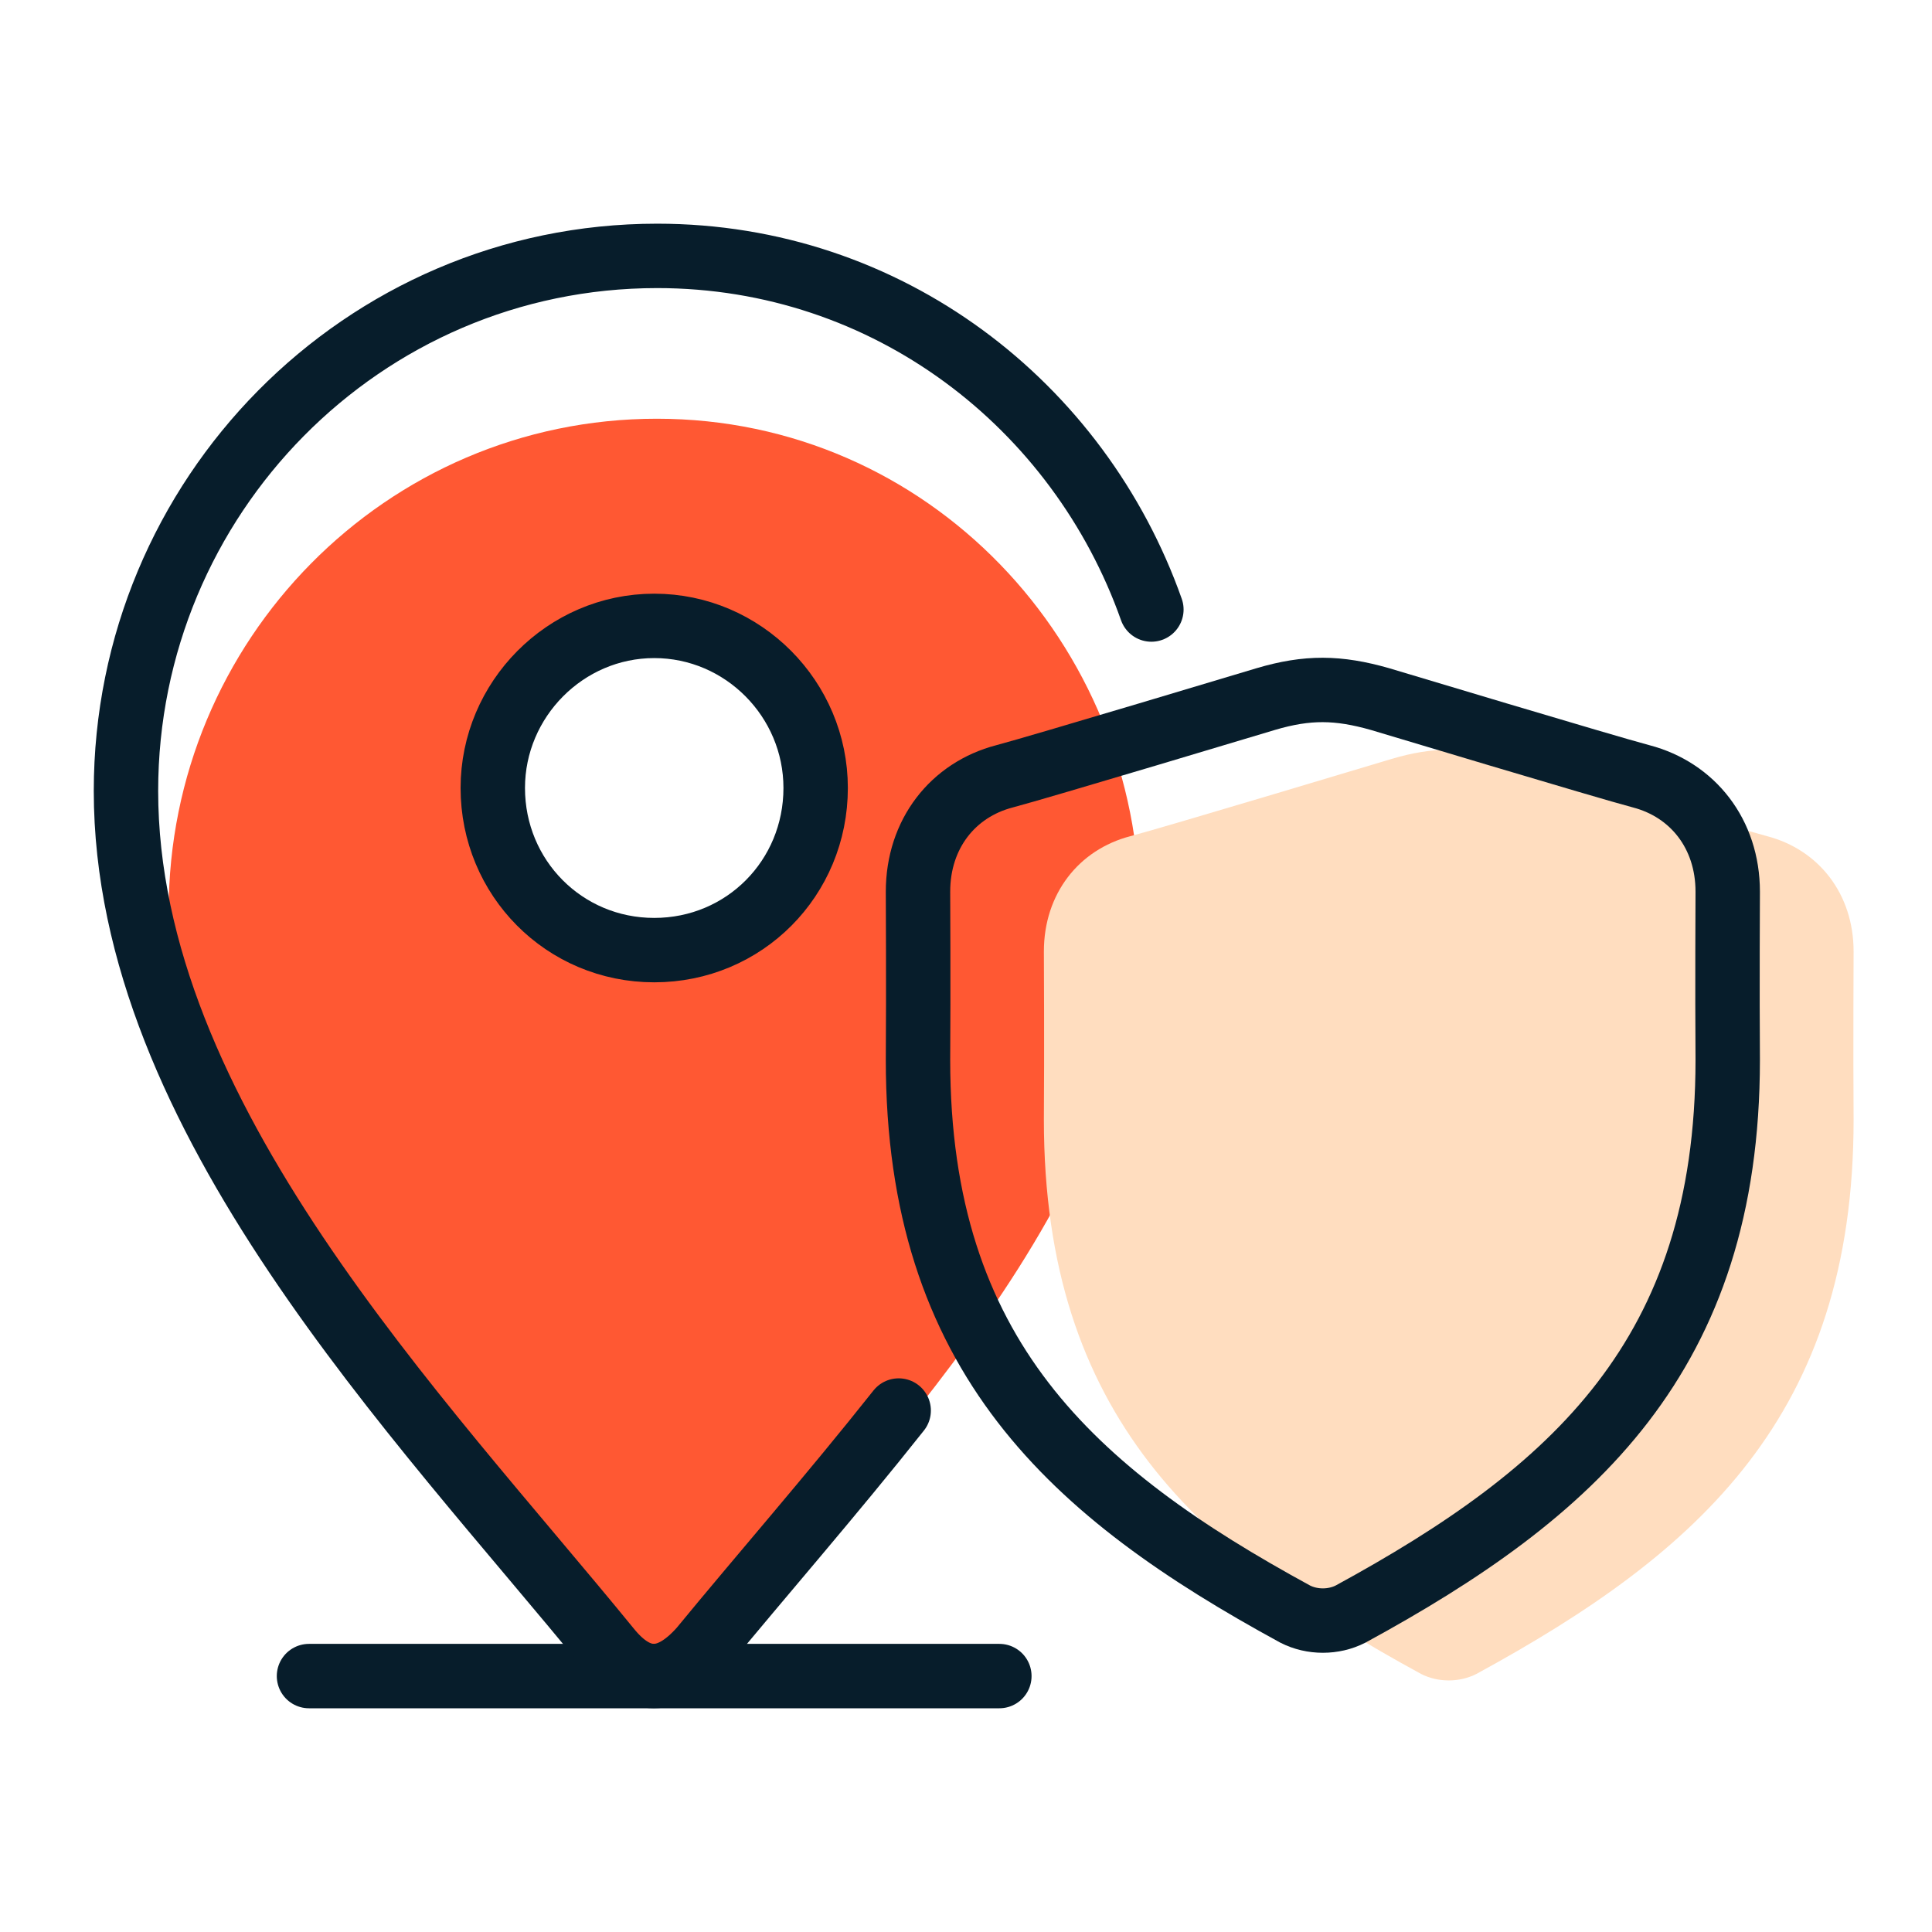
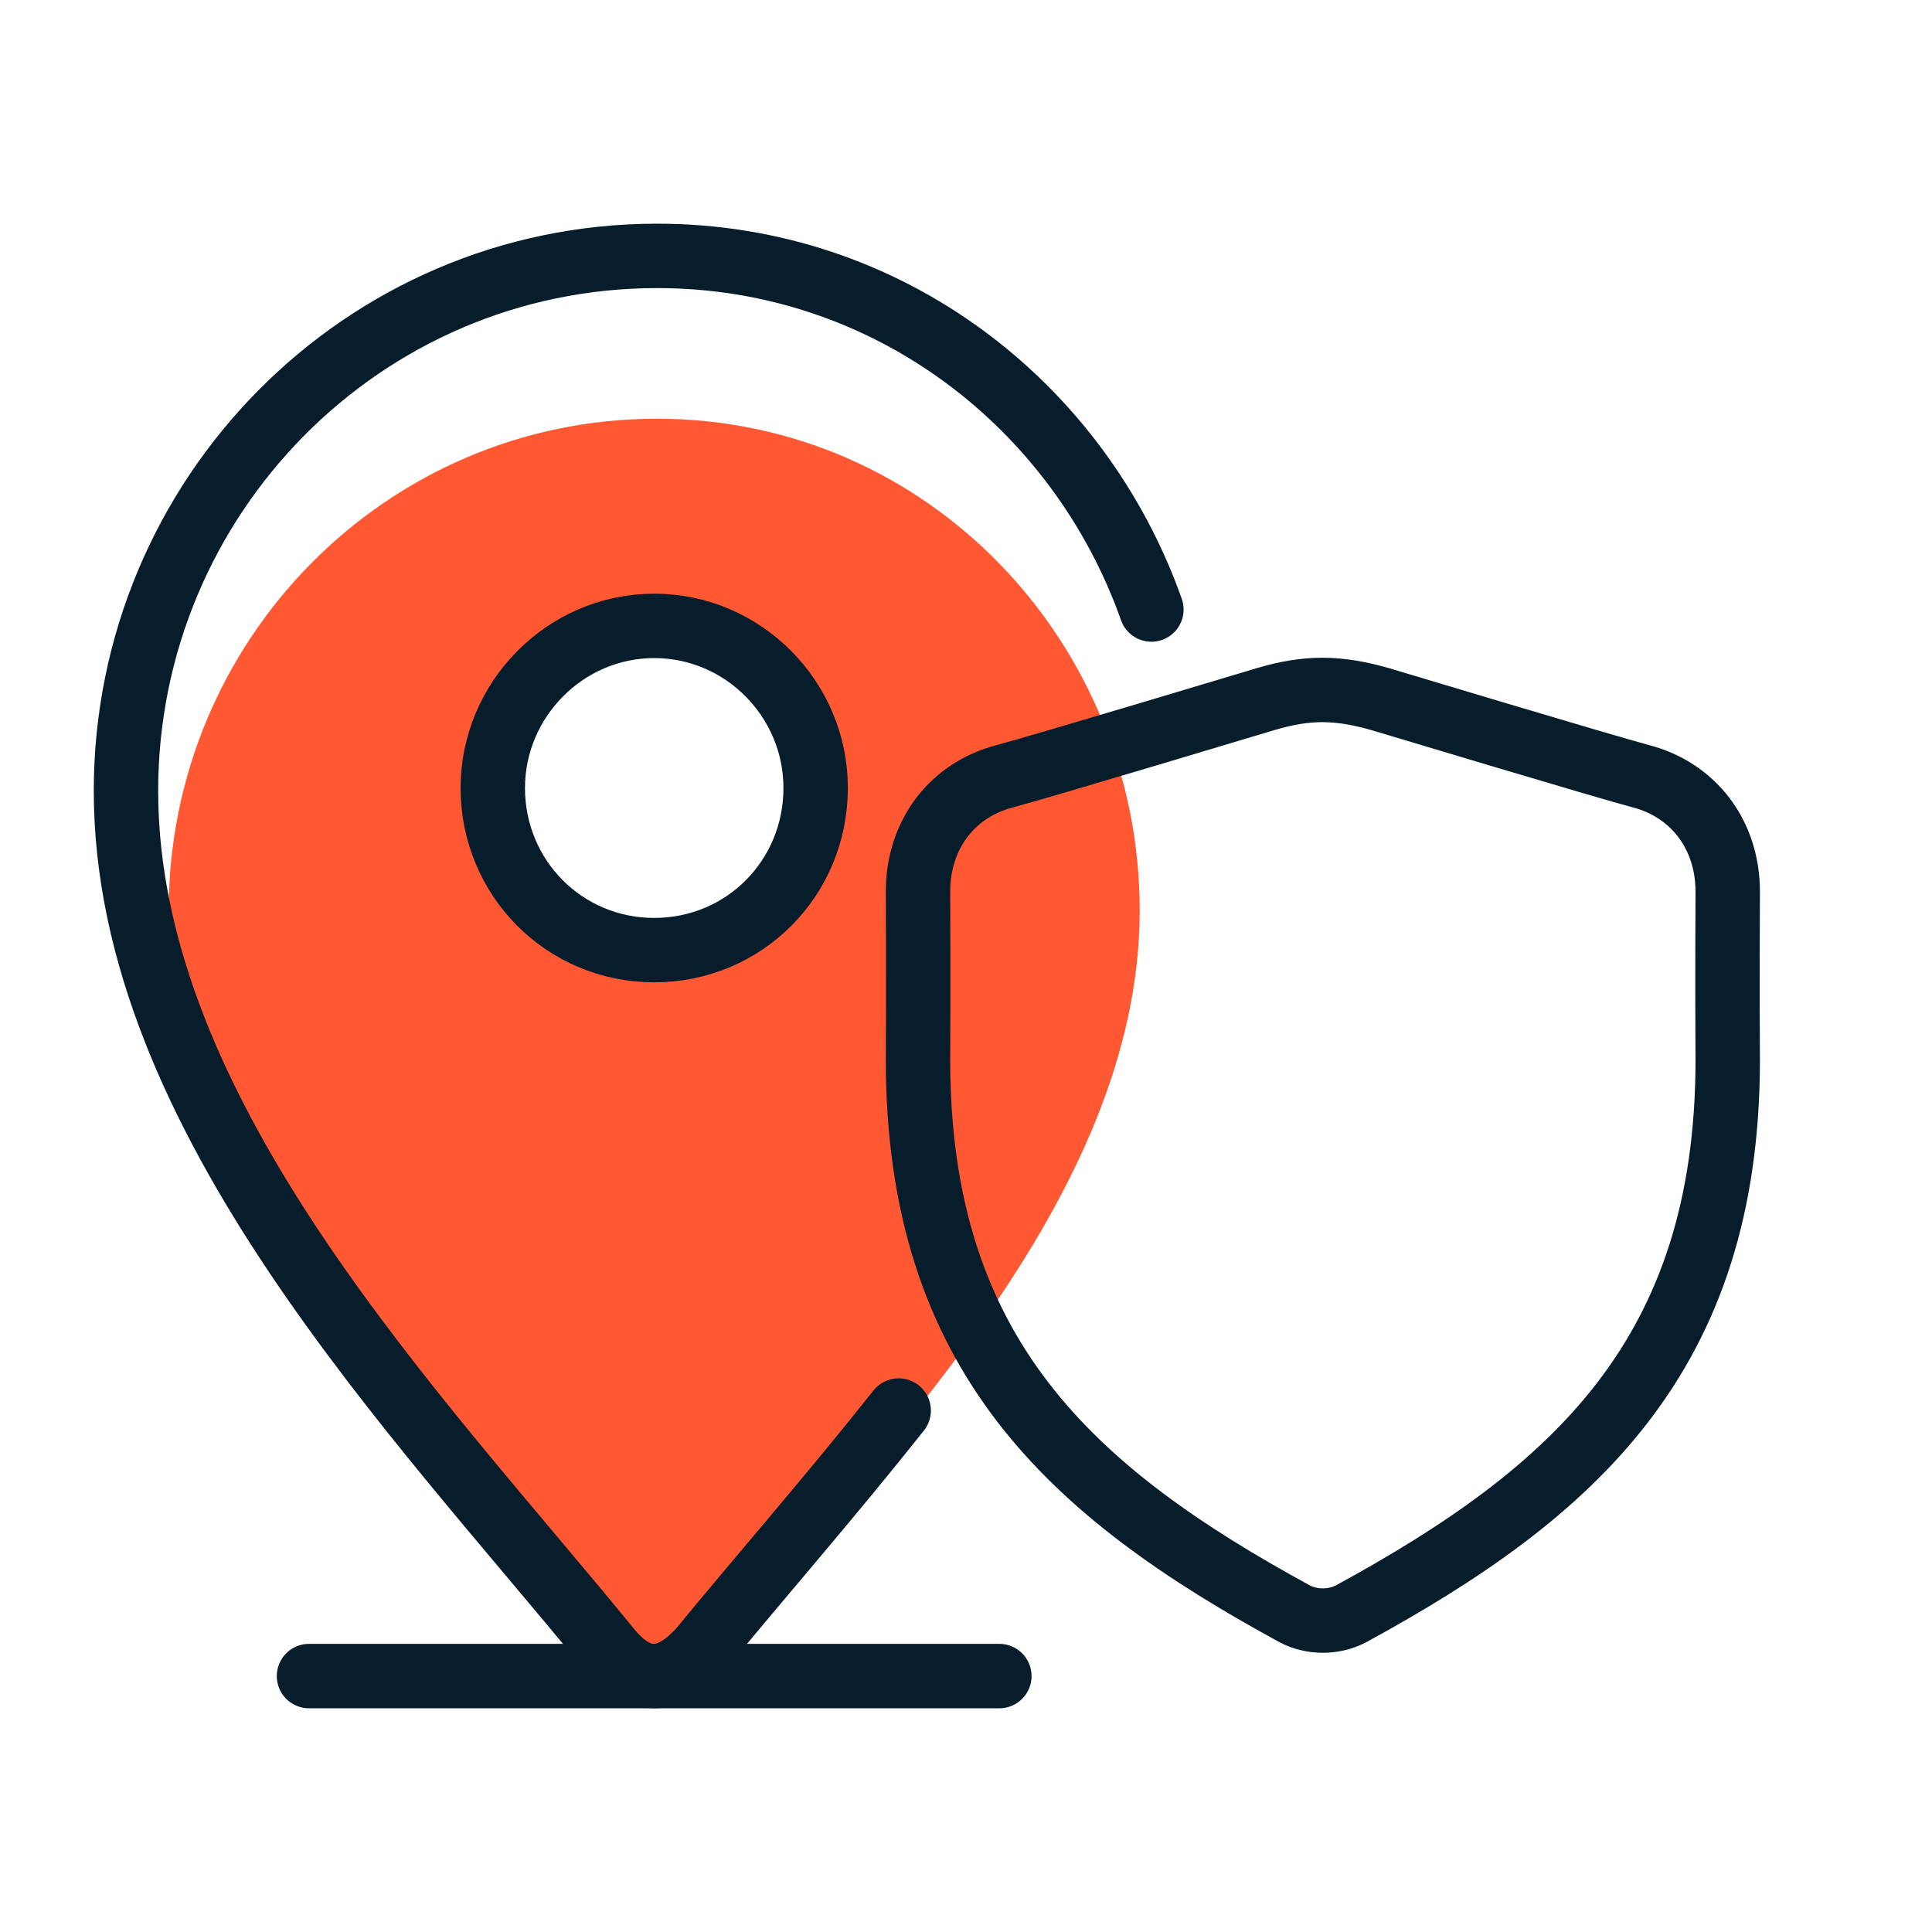
<svg xmlns="http://www.w3.org/2000/svg" id="Layer_1" data-name="Layer 1" width="45" height="45" viewBox="0 0 45 45">
  <g>
-     <path d="M11.478,18.354c0,2.092,1.662,3.776,3.76,3.776,2.1,0,3.76-1.678,3.76-3.776,0-2.071-1.687-3.776-3.76-3.776-2.07,0-3.76,1.712-3.76,3.776Zm-7.549,2.853c0-6.287,5.059-11.454,11.371-11.454,6.319,0,11.246,5.224,11.246,11.454,0,6.71-6.119,12.646-10.186,17.535-.148,.178-2.178,.097-2.412-.183-4.053-4.864-10.019-10.76-10.019-17.351Z" fill="#ff5833" />
+     <path d="M11.478,18.354c0,2.092,1.662,3.776,3.76,3.776,2.1,0,3.76-1.678,3.76-3.776,0-2.071-1.687-3.776-3.76-3.776-2.07,0-3.76,1.712-3.76,3.776Zm-7.549,2.853c0-6.287,5.059-11.454,11.371-11.454,6.319,0,11.246,5.224,11.246,11.454,0,6.71-6.119,12.646-10.186,17.535-.148,.178-2.178,.097-2.412-.183-4.053-4.864-10.019-10.76-10.019-17.351" fill="#ff5833" />
    <line x1="7.197" y1="39.039" x2="23.277" y2="39.039" fill="#cfd5d9" stroke="#071d2b" stroke-linecap="round" stroke-linejoin="round" stroke-width="1.5" />
    <path d="M11.478,18.354c0,2.092,1.662,3.776,3.76,3.776,2.1,0,3.76-1.678,3.76-3.776,0-2.071-1.687-3.776-3.76-3.776-2.07,0-3.76,1.712-3.76,3.776Zm9.454,14.5c-1.576,1.988-3.205,3.849-4.601,5.549-.752,.847-1.47,.847-2.153,0-4.433-5.434-11.244-12.395-11.244-19.981,0-6.84,5.504-12.462,12.372-12.462,5.378,0,9.829,3.478,11.512,8.237" fill="none" stroke="#071d2b" stroke-linecap="round" stroke-linejoin="round" stroke-width="1.5" />
  </g>
  <g>
-     <path d="M24.314,26.081c.012-1.613,0-3.899,0-3.918,0-1.351,.818-2.374,2.012-2.686,.79-.207,6.09-1.801,6.09-1.801,.97-.287,1.683-.277,2.656,0,0,0,5.3,1.594,6.09,1.801,1.193,.313,2.012,1.336,2.012,2.686,0,.019-.012,2.304,0,3.918,0,6.891-3.598,10.082-8.785,12.908-.396,.202-.894,.202-1.29,0-5.187-2.826-8.785-6.017-8.785-12.908Z" fill="#ffddbf" />
    <path d="M21.382,24.687c.012-1.613,0-3.899,0-3.918,0-1.351,.818-2.374,2.012-2.686,.79-.207,6.09-1.801,6.09-1.801,.97-.287,1.683-.277,2.656,0,0,0,5.3,1.594,6.09,1.801,1.193,.313,2.012,1.336,2.012,2.686,0,.019-.012,2.304,0,3.918,0,6.891-3.598,10.082-8.785,12.908-.396,.202-.894,.202-1.29,0-5.187-2.826-8.785-6.017-8.785-12.908Z" fill="none" stroke="#071d2b" stroke-linecap="round" stroke-linejoin="round" stroke-width="1.5" />
  </g>
</svg>